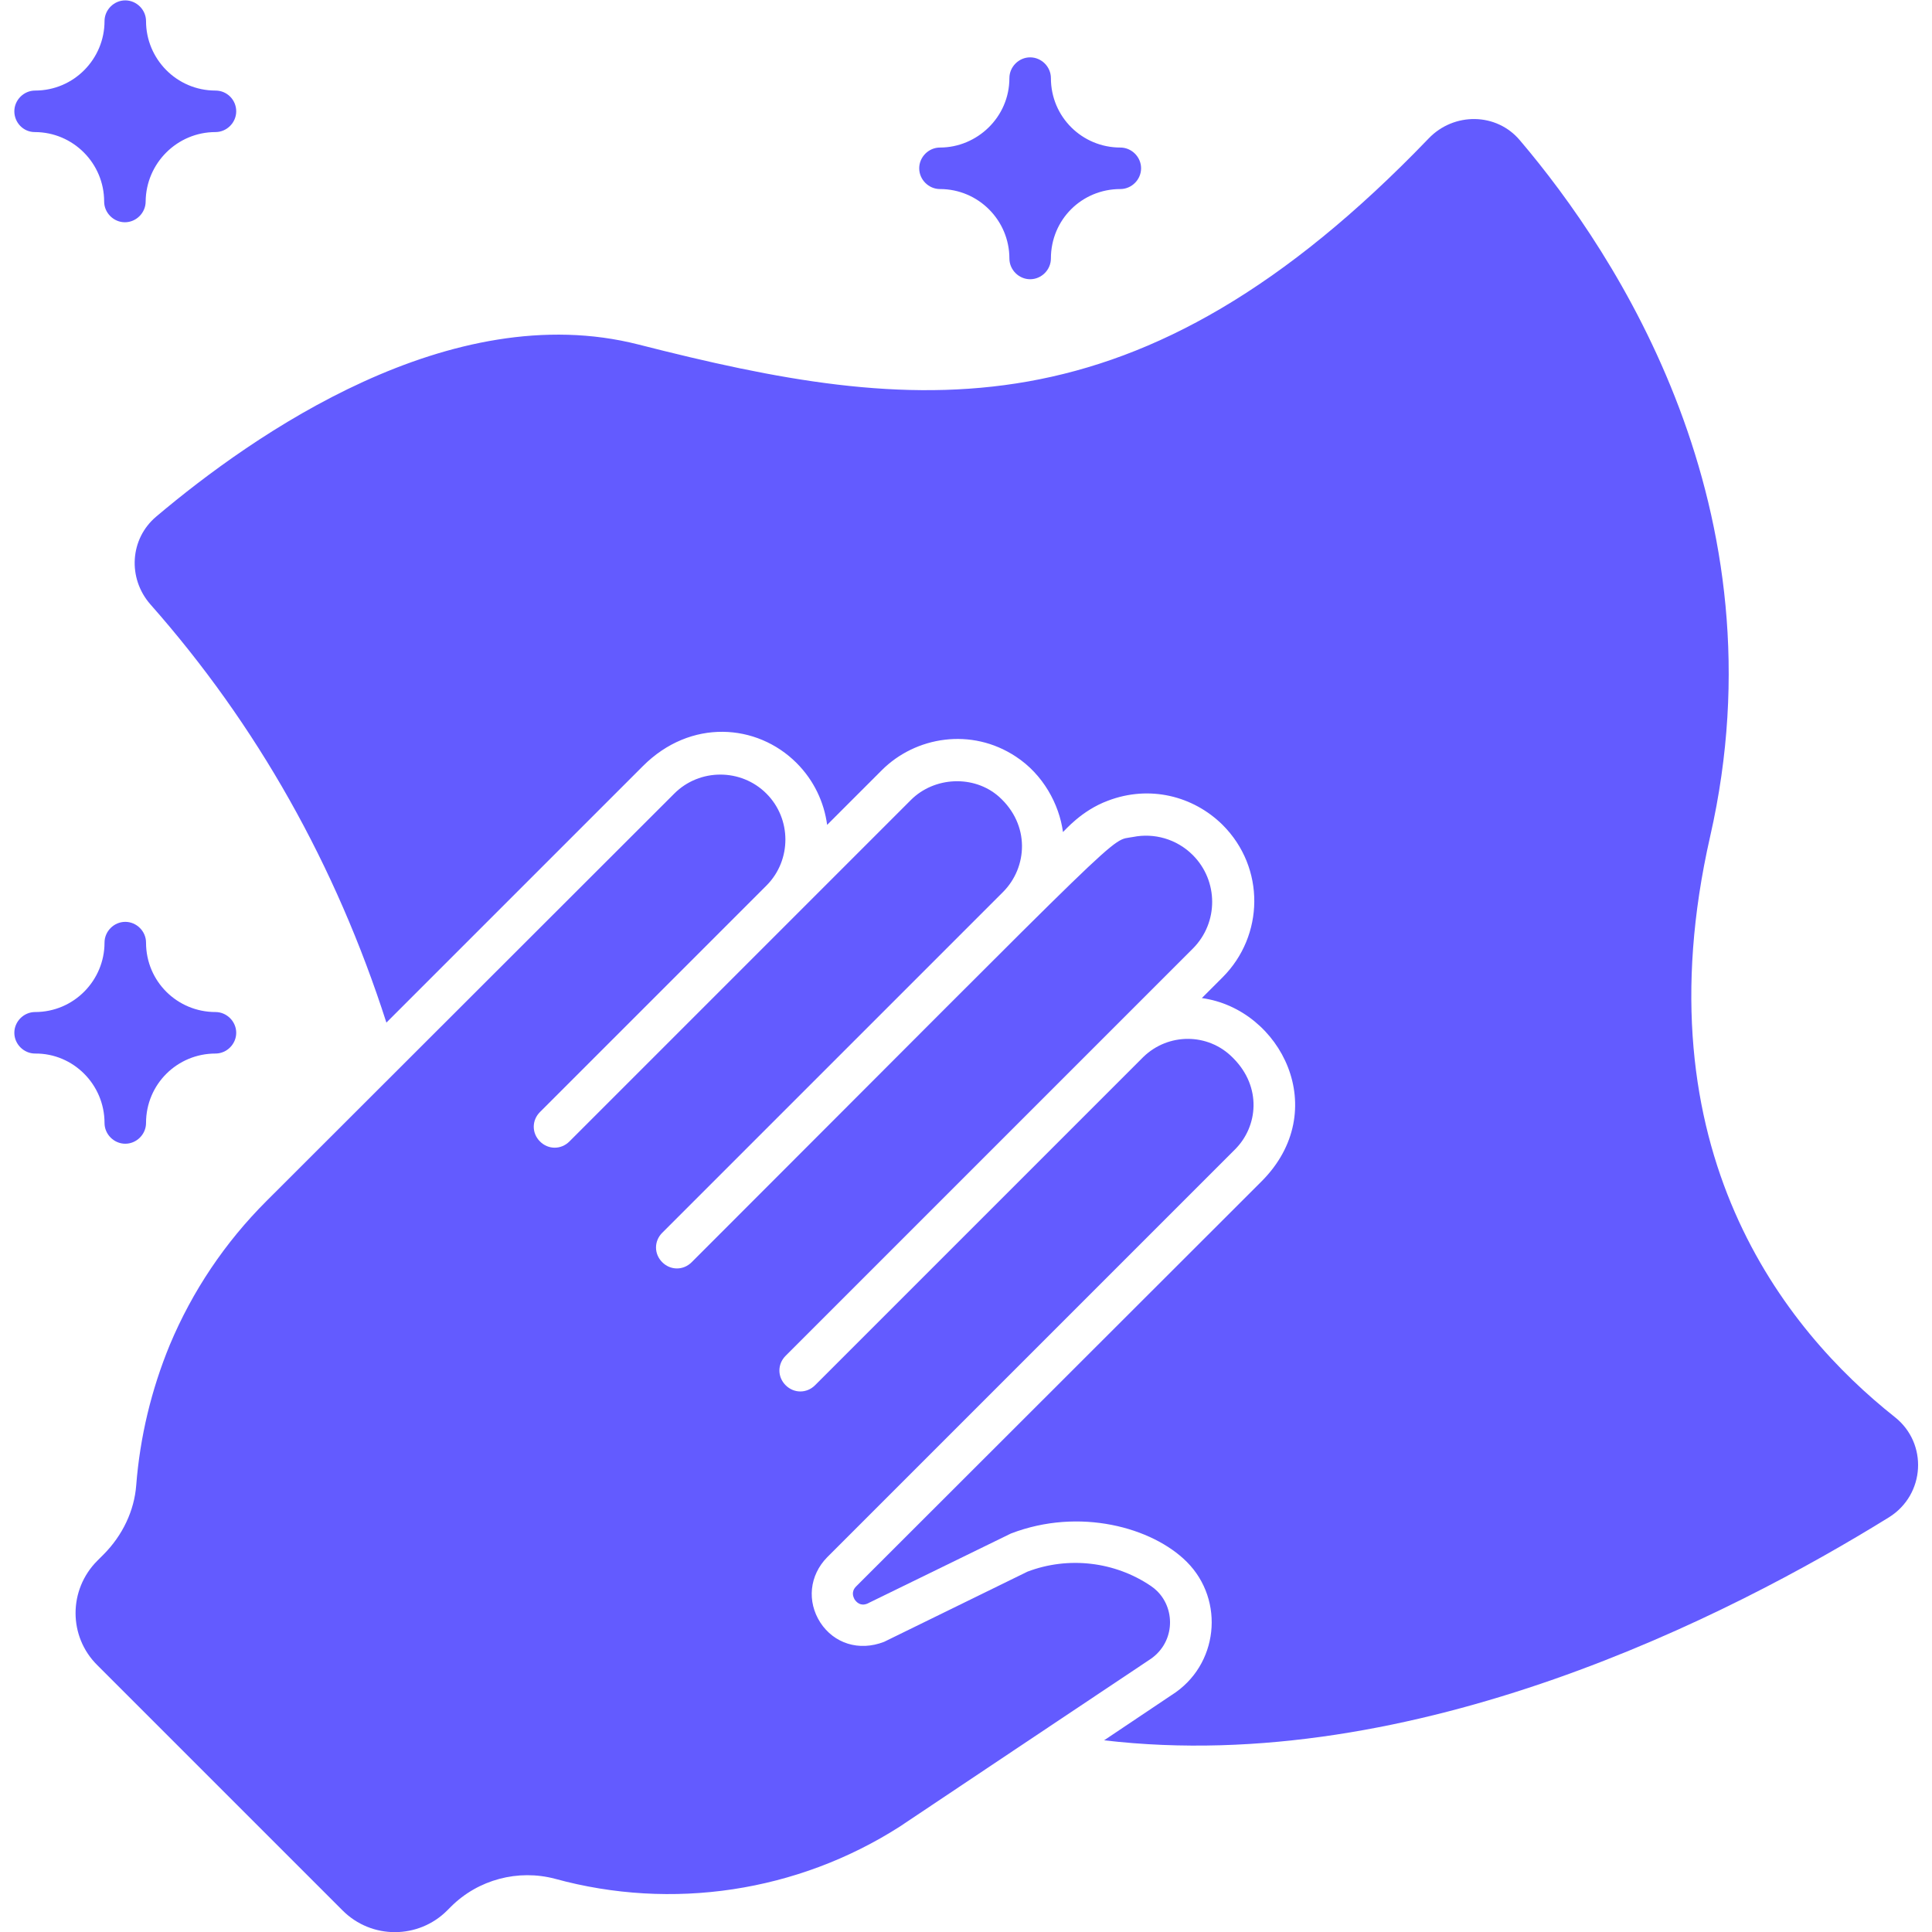
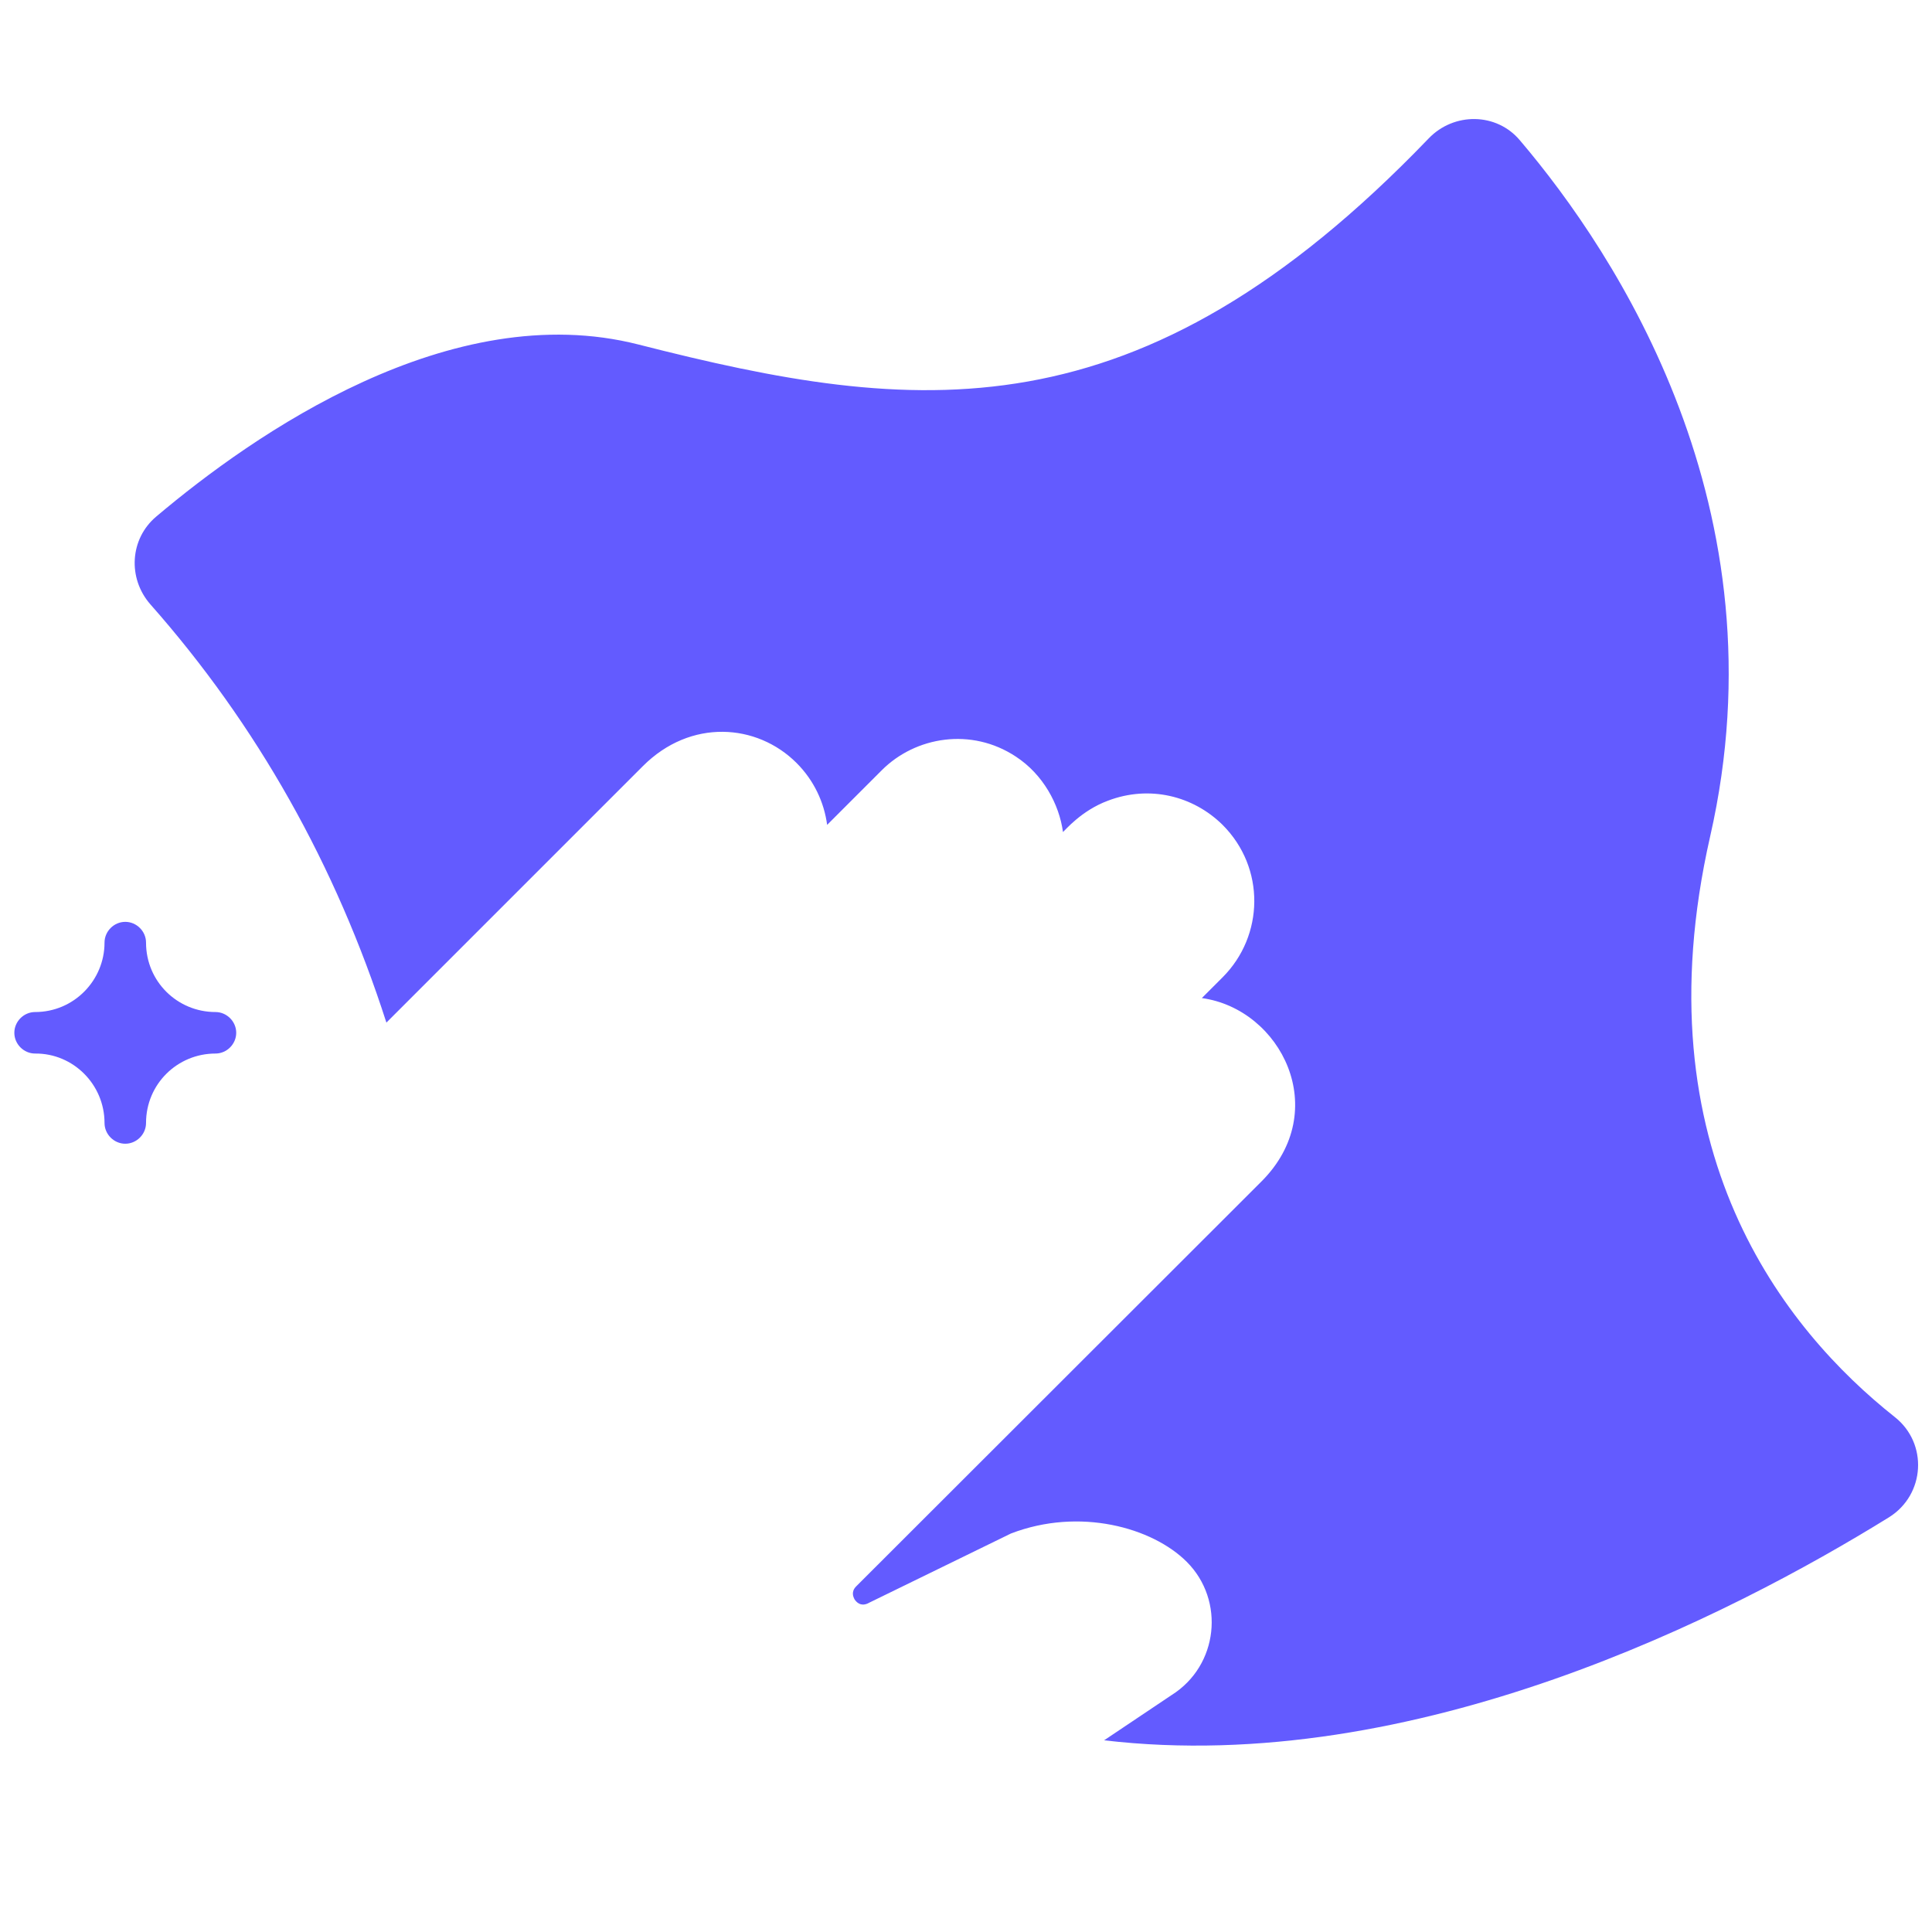
<svg xmlns="http://www.w3.org/2000/svg" class="" xml:space="preserve" style="enable-background:new 0 0 512 512" viewBox="0 0 512 512" y="0" x="0" height="512" width="512" version="1.1">
  <g>
    <path class="" data-original="#000000" opacity="1" fill="#635bff" d="M27.7 297.6c0 3 2.5 5.5 5.5 5.5s5.5-2.5 5.5-5.5c0-10.3 8.3-18.4 18.4-18.4 3 0 5.5-2.5 5.5-5.5s-2.5-5.5-5.5-5.5c-10.1 0-18.4-8.1-18.4-18.4 0-3-2.5-5.5-5.5-5.5s-5.5 2.5-5.5 5.5c0 10-8.1 18.4-18.4 18.4-3 0-5.5 2.5-5.5 5.5s2.5 5.5 5.5 5.5c10.1-.1 18.4 8.2 18.4 18.4zM502.1 375.5c-28.9-22.9-67.8-70.6-48.9-153.8 19.8-86.8-24.8-154.4-50.4-184.5-6.2-7.4-17.5-7.5-24.2-.5-77.1 80.2-136.1 73.3-209.4 54.6-49.8-12.7-102 23.8-127.8 45.6-7 5.9-7.6 16.3-1.6 23.2 28.3 32 49.2 69.2 62.6 110.9l68-68c12.6-12.6 30.2-11.3 40.7-.8 4.6 4.6 7.3 10.4 8.1 16.4l14.5-14.5c8.9-8.9 23.7-11.4 35.5-3.6 7.2 4.7 11.5 12.6 12.5 20 .6-.5 4.9-5.7 11.9-8.3 11-4.2 22.6-1.3 30.4 6.4 11.4 11.4 11 29.4 0 40.4l-5.5 5.5c21 2.9 34.6 29.8 15.8 48.6L226.9 420.4c-1.4 1.4-.8 2.8-.4 3.5.5.7 1.5 1.8 3.3 1.1l38.1-18.6c18.2-7 37.5-1.6 46.6 7.5 10.2 10.2 8.4 27.5-4 35.3l-17.9 12c82.4 9.7 166-33.1 208-59.1 9.6-6 10.4-19.6 1.5-26.6zM240.1 213.3c-.1 0-.1 0 0 0z" />
-     <path class="" data-original="#000000" opacity="1" fill="#635bff" d="M90.8 506.3c7.7 7.7 20.1 7.6 27.7 0l1-1c7.2-7.2 17.8-10 27.6-7.4 31 8.5 64.2 3.5 91.3-13.8 8.1-5.4 59.5-39.8 66-44.1 6.9-4.3 7.3-13.3 2.3-18.3-.5-.5-1.1-1-1.7-1.4-9.6-6.5-21.9-7.9-32.7-3.8l-38 18.6c-6.7 2.6-13.3.4-16.9-5.1-3.6-5.6-2.9-12.5 1.8-17.3l108.1-108.1c6.1-6.1 7.1-16.5-.4-24.1l-.3-.3c-6.5-6.5-17-6.5-23.6-.1l-87 87c-2.2 2.2-5.6 2.2-7.8 0s-2.2-5.6 0-7.8l.2-.2.9-.9.5-.5-.2.2 106.5-106.5c6.9-6.9 6.8-18 0-24.8-4.3-4.3-10.3-5.9-15.8-4.8-6.6 1.3 1.8-6.1-117 112.7-2.2 2.2-5.6 2.2-7.8 0s-2.2-5.6 0-7.8l90.3-90.3c6.5-6.5 7.3-17.8-1.1-25.3-6.6-5.8-17.1-5.3-23.3.9l-.2.2-.3.3-.3.3-.2.2-.4.4-.1.1-.1.1-88.9 88.9c-2.2 2.2-5.6 2.2-7.8 0s-2.2-5.6 0-7.8l60.1-60.1c6.6-6.7 6.6-17.6-.1-24.3s-17.7-6.7-24.4 0l-108.1 108c-11 11-19.6 23.8-25.6 38.1-4.9 11.9-7.9 24.4-8.9 37.2-.5 6.7-3.6 13.3-8.7 18.4l-1.6 1.6c-7.7 7.7-7.7 20.1 0 27.7z" />
-     <path class="" data-original="#000000" opacity="1" fill="#635bff" d="m209.1 358.3.6-.6-.3.3-.3.3zM241.3 212l-.3.3.3-.3zM278.5 20.7c0-3-2.5-5.5-5.5-5.5s-5.5 2.5-5.5 5.5c0 10.4-8.6 18.4-18.4 18.4-3 0-5.5 2.5-5.5 5.5s2.5 5.5 5.5 5.5c10.2 0 18.4 8.3 18.4 18.4 0 3 2.5 5.5 5.5 5.5s5.5-2.5 5.5-5.5c0-10.3 8.2-18.4 18.4-18.4 3 0 5.5-2.5 5.5-5.5s-2.5-5.5-5.5-5.5c-10.1 0-18.4-8.1-18.4-18.4zM9.2 35c10.2 0 18.4 8.3 18.4 18.4 0 3 2.5 5.5 5.5 5.5s5.5-2.5 5.5-5.5C38.7 43.2 47 35 57.1 35c3 0 5.5-2.5 5.5-5.5S60.2 24 57.1 24c-10.3 0-18.4-8.4-18.4-18.4 0-3-2.5-5.5-5.5-5.5s-5.5 2.5-5.5 5.5c0 10-8.1 18.4-18.4 18.4-3 0-5.5 2.5-5.5 5.5S6.2 35 9.2 35z" />
  </g>
</svg>